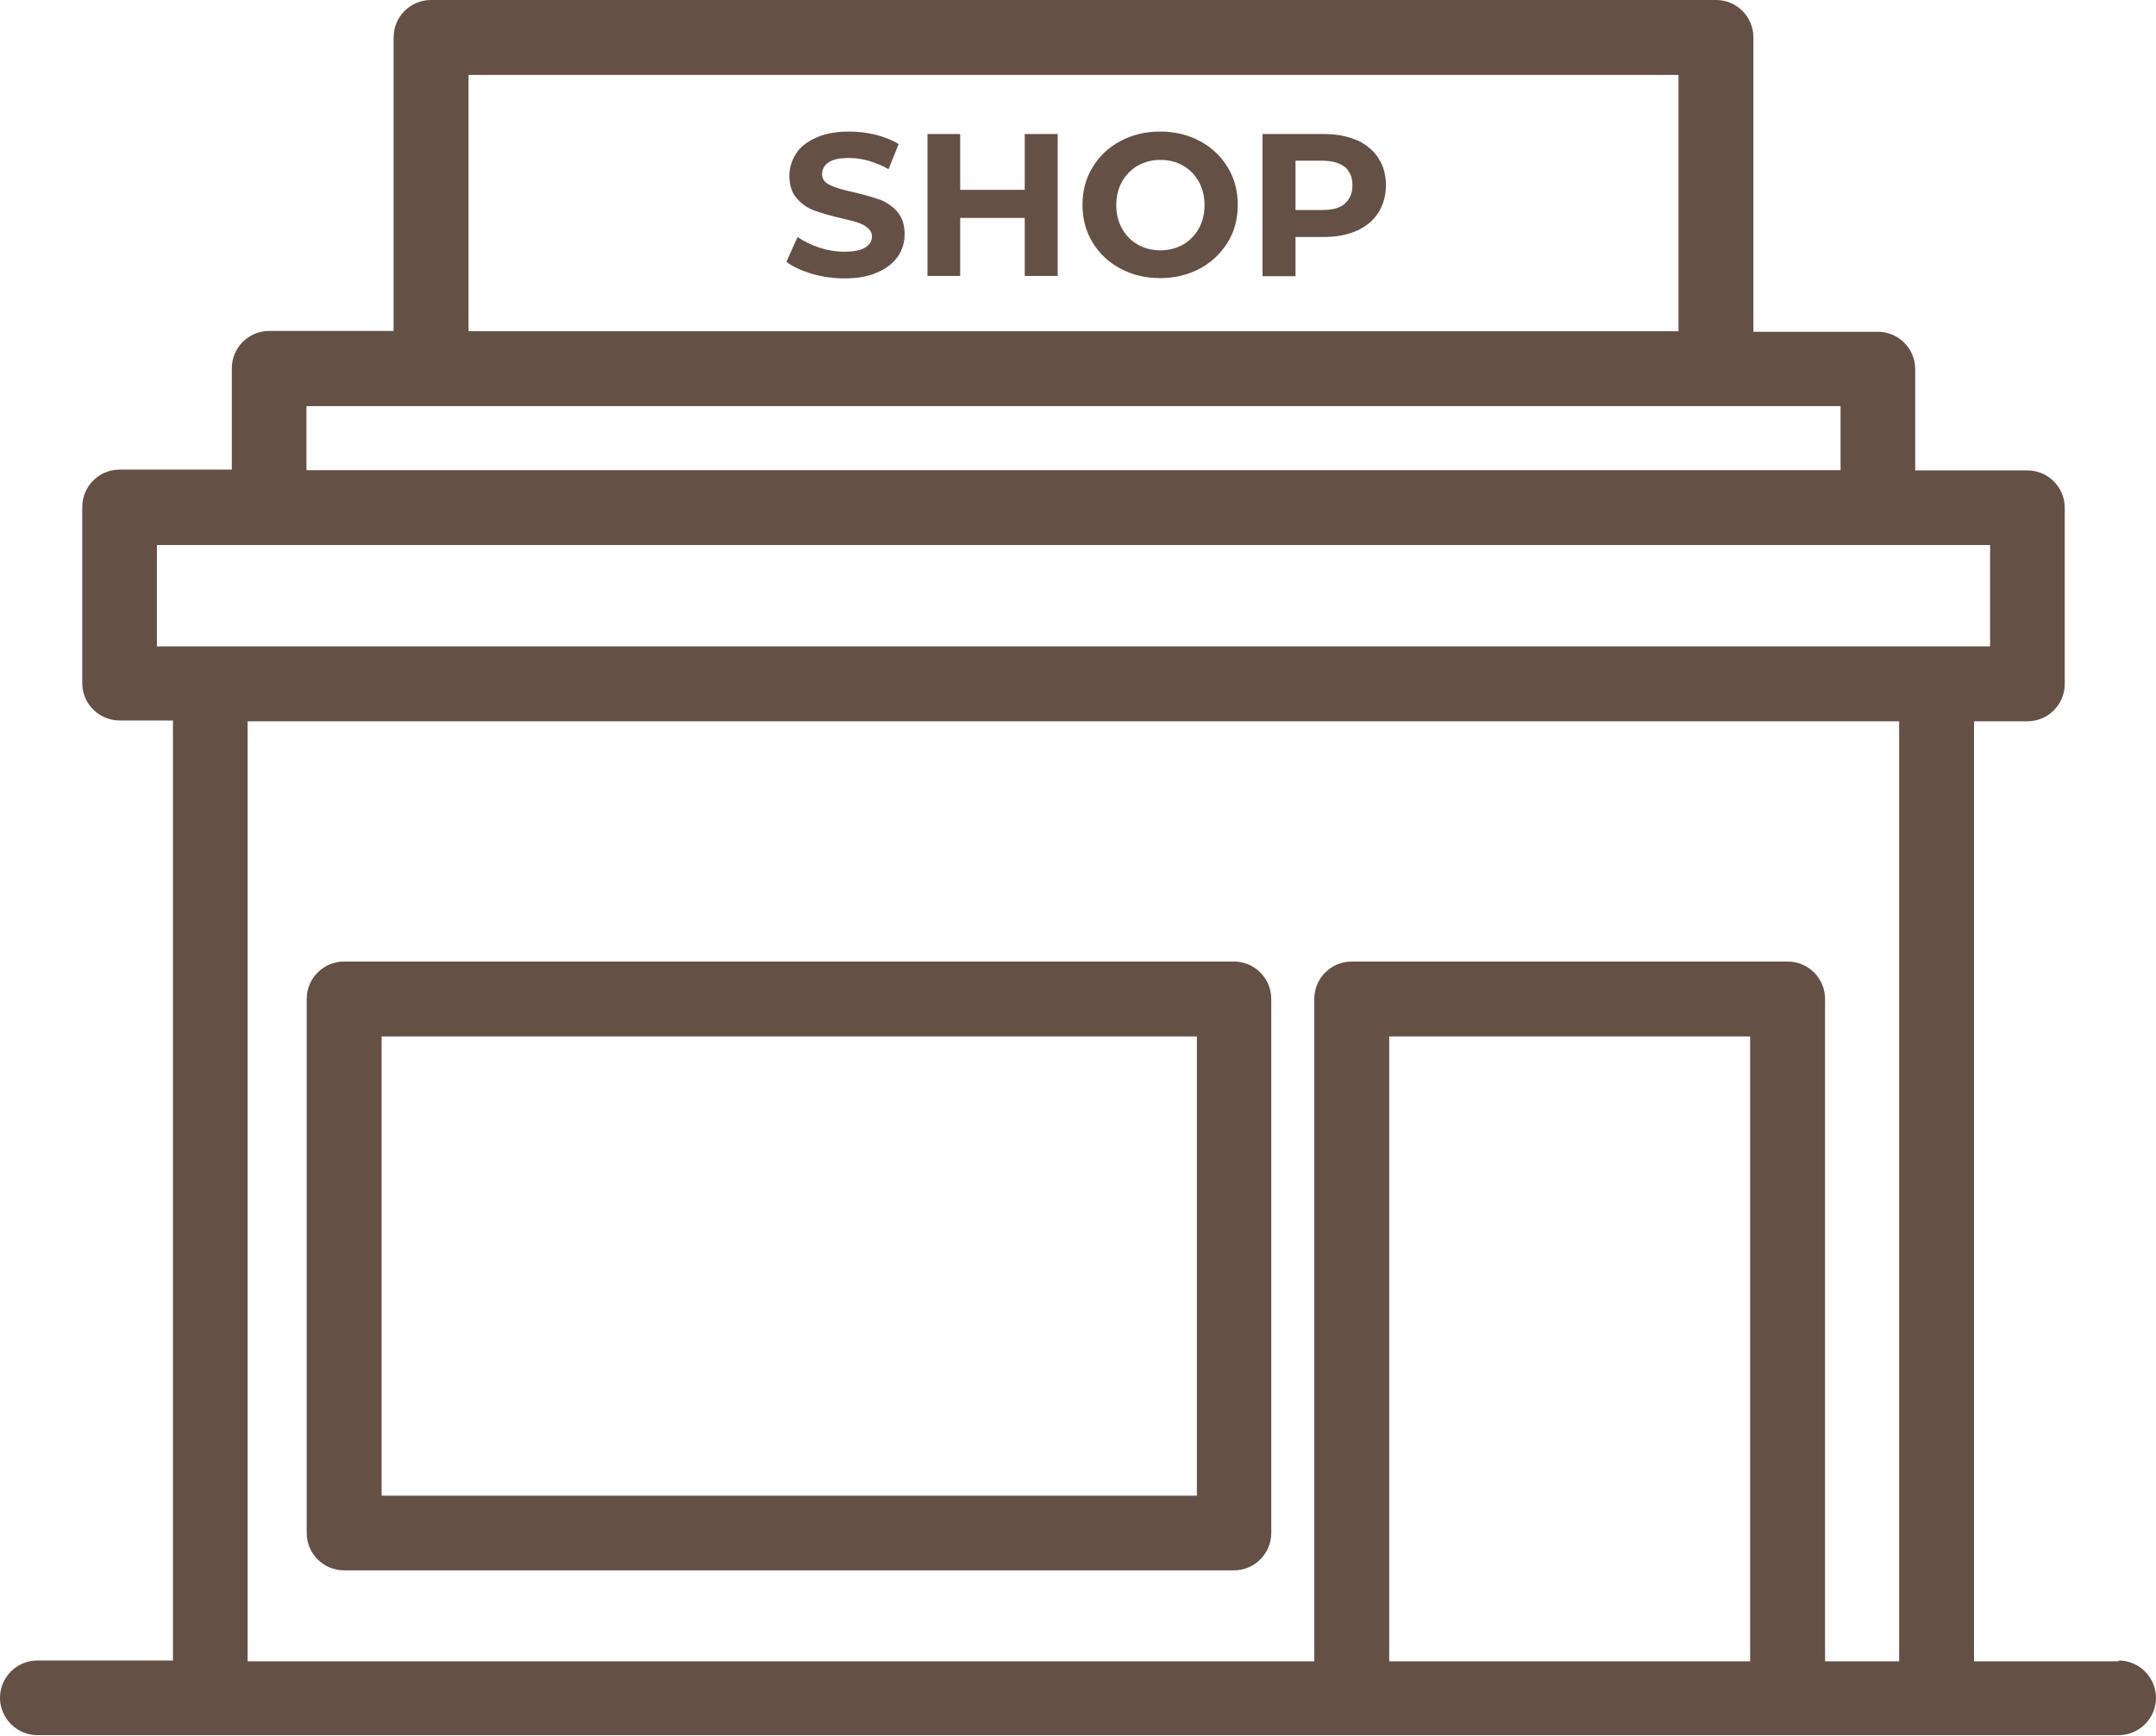
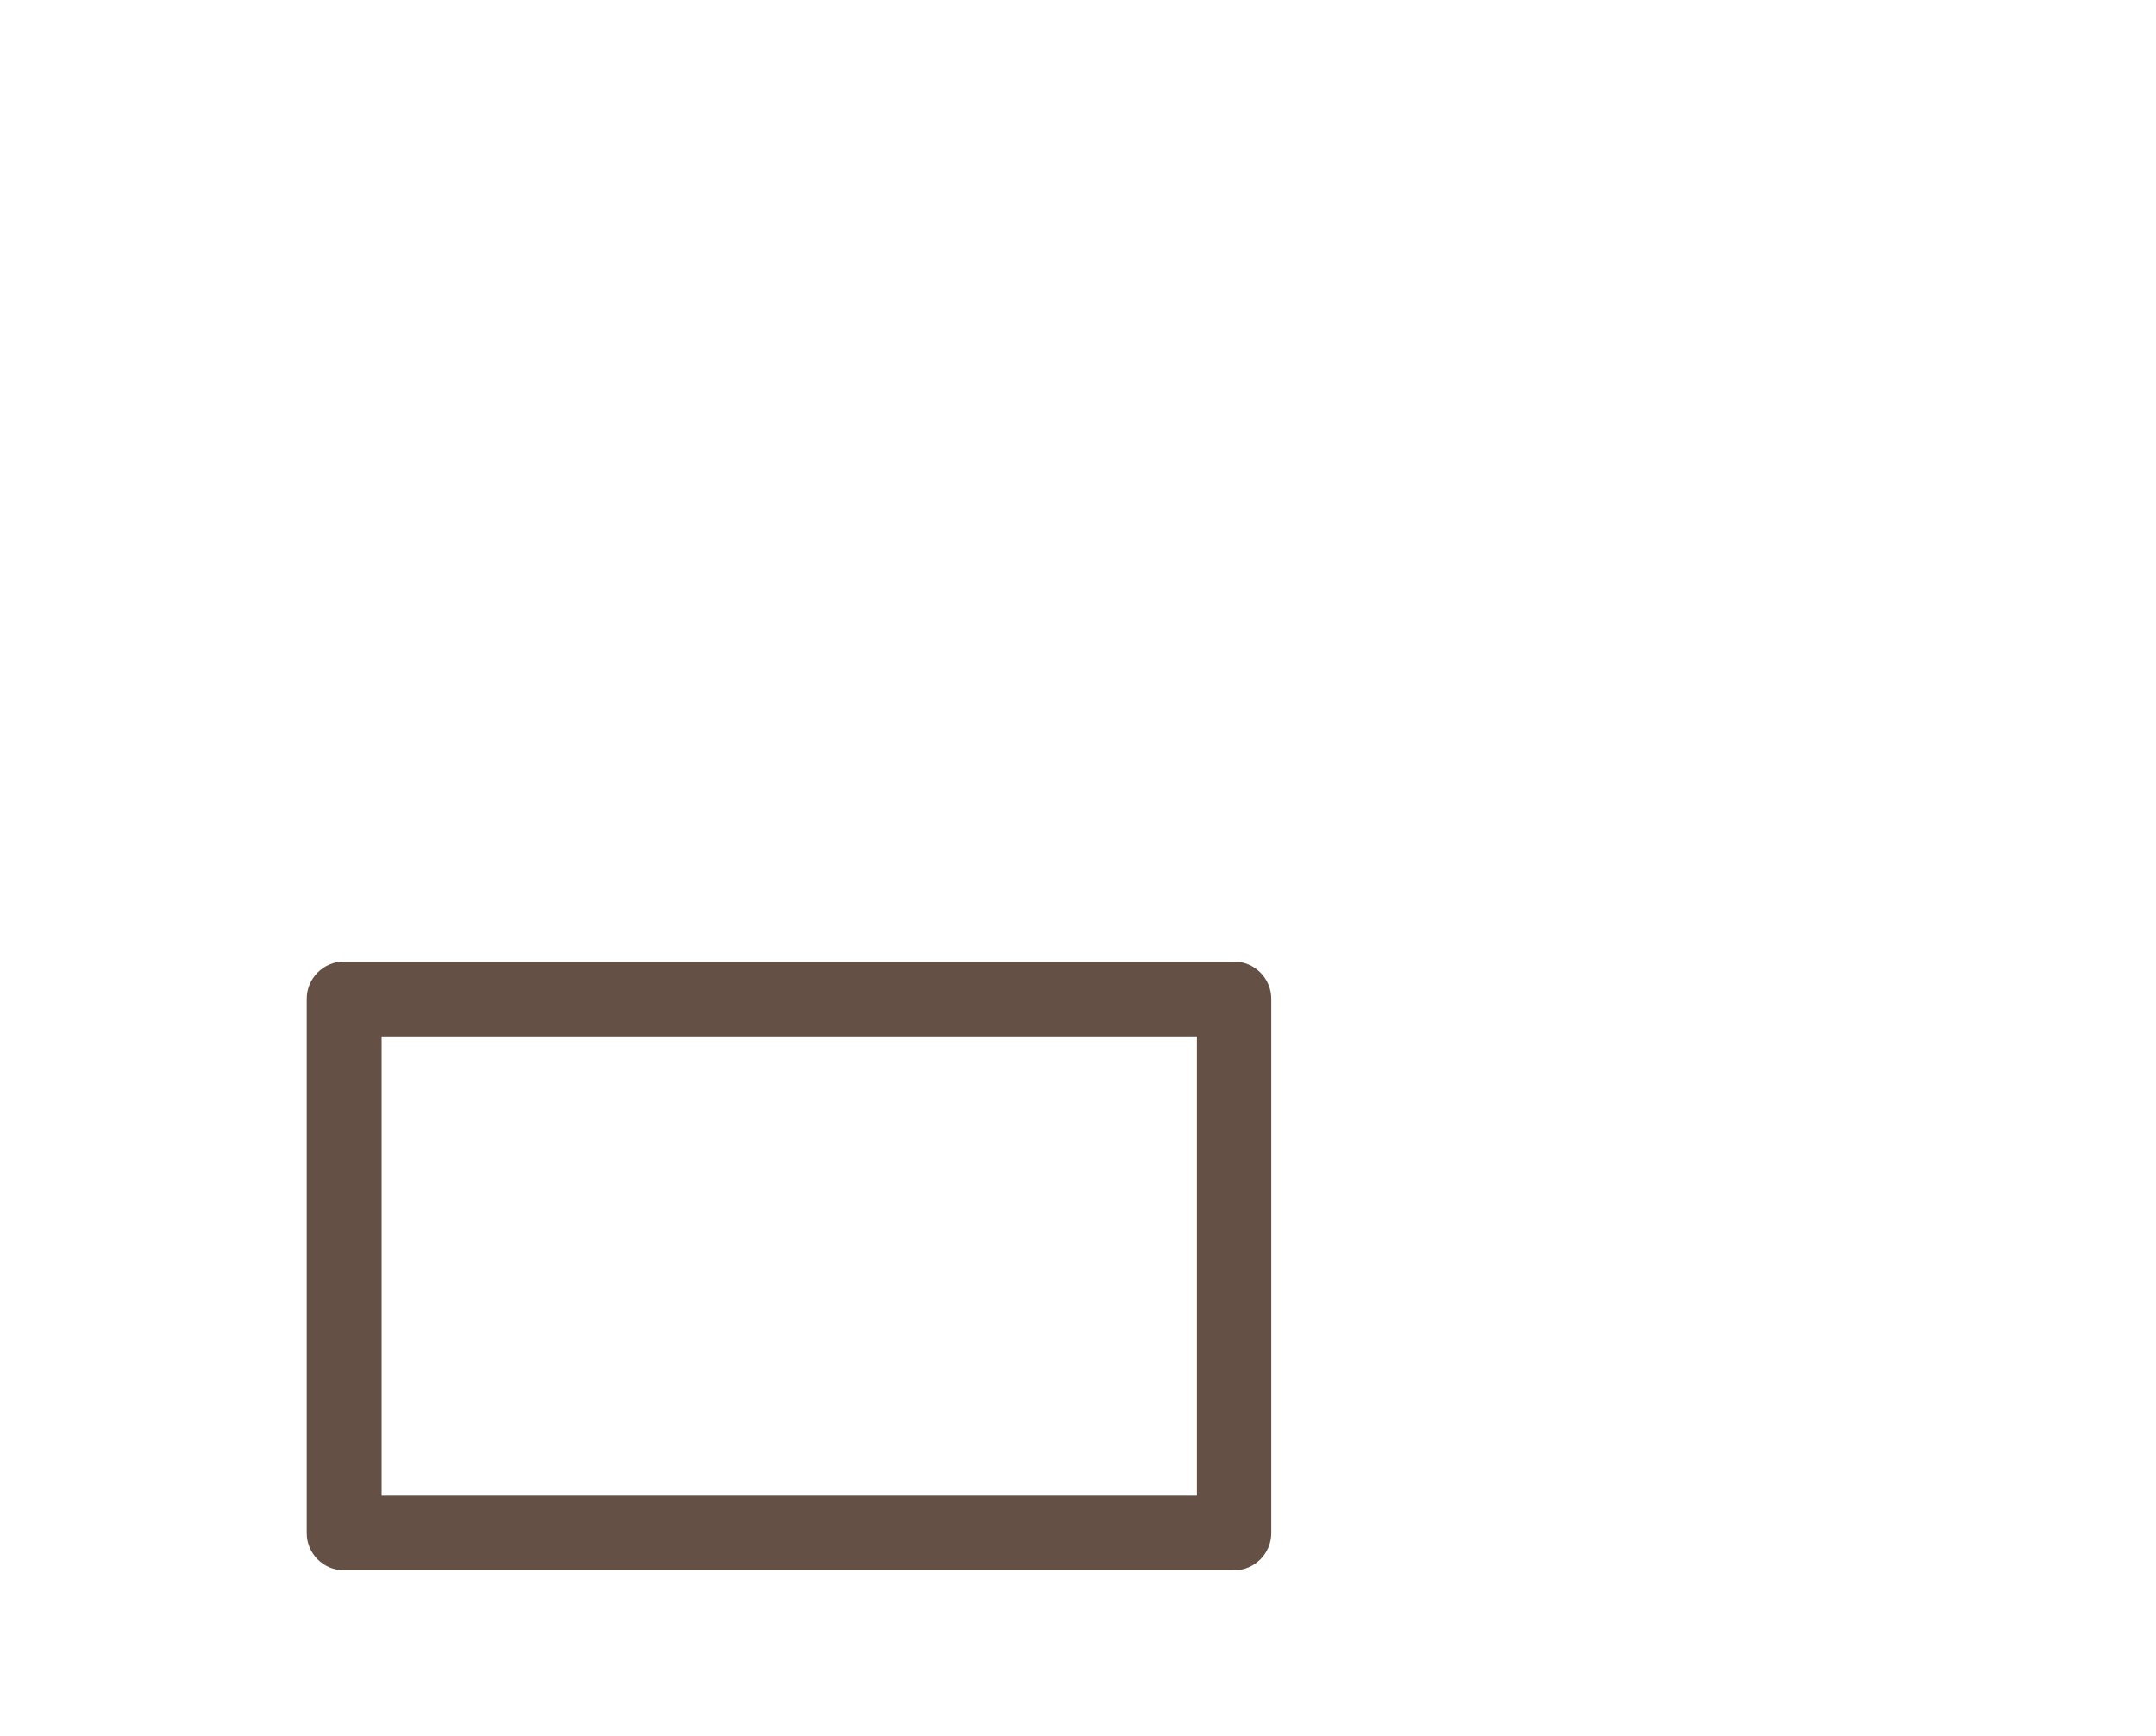
<svg xmlns="http://www.w3.org/2000/svg" id="_レイヤー_2" viewBox="0 0 79.15 63.74">
  <defs>
    <style>.cls-1{fill:#655046;}</style>
  </defs>
  <g id="_レイヤー_1-2">
    <g>
      <g>
-         <path class="cls-1" d="m77.78,60.99h-5.31V26.48h1.96c.76,0,1.37-.62,1.37-1.37v-6.47c0-.76-.62-1.37-1.37-1.37h-4.12v-3.72c0-.76-.62-1.37-1.37-1.37h-4.57V1.37c0-.76-.62-1.37-1.37-1.37H15.82c-.76,0-1.37.62-1.37,1.37v10.78h-4.57c-.76,0-1.37.62-1.37,1.37v3.72h-4.12c-.76,0-1.37.62-1.37,1.37v6.47c0,.76.62,1.37,1.37,1.37h1.96v34.51H1.37c-.76,0-1.37.62-1.37,1.37s.62,1.37,1.37,1.37h76.41c.76,0,1.37-.62,1.37-1.37s-.62-1.37-1.37-1.37Zm-13.53-22.94v22.94h-13.25v-22.94h13.25Zm1.37-2.75h-16c-.76,0-1.37.62-1.37,1.37v24.32H9.09V26.48h60.63v34.51h-2.72v-24.32c0-.76-.62-1.37-1.37-1.37ZM17.2,12.16V2.75h44.42v9.41H17.2Zm-5.95,5.1v-2.35h56.32v2.35H11.25Zm61.81,2.75v3.72H5.76v-3.72h67.3Z" />
        <path class="cls-1" d="m45.31,35.3H12.63c-.76,0-1.37.62-1.37,1.37v19.61c0,.76.62,1.37,1.37,1.37h32.67c.76,0,1.37-.62,1.37-1.37v-19.61c0-.76-.62-1.37-1.37-1.37Zm-1.37,2.75v16.86H14.01v-16.86h29.92Z" />
      </g>
-       <path class="cls-1" d="m32.29,7.33c-.25-.09-.58-.19-.98-.28-.38-.08-.67-.17-.85-.26-.19-.09-.28-.22-.28-.4s.08-.32.24-.43c.16-.11.41-.16.75-.16.48,0,.96.14,1.45.41l.37-.92c-.24-.15-.52-.26-.83-.34-.32-.08-.64-.12-.98-.12-.48,0-.88.07-1.21.22-.33.14-.58.34-.74.58-.16.25-.25.52-.25.82,0,.35.09.63.27.83.18.21.4.36.65.45s.58.19.98.28c.26.06.46.11.61.16s.28.12.37.2.15.18.15.31c0,.17-.08.3-.25.41-.16.1-.42.15-.76.15-.31,0-.62-.05-.92-.15-.31-.1-.57-.23-.8-.39l-.41.91c.23.18.54.32.93.44.38.11.78.17,1.2.17.48,0,.88-.07,1.21-.22.33-.14.58-.34.75-.58.17-.25.25-.52.25-.82,0-.35-.09-.62-.27-.83-.18-.2-.4-.35-.65-.45Z" />
-       <polygon class="cls-1" points="37.62 6.97 35.25 6.97 35.25 4.92 34.05 4.92 34.05 10.13 35.25 10.13 35.25 8 37.62 8 37.62 10.13 38.83 10.13 38.83 4.92 37.62 4.92 37.62 6.97" />
-       <path class="cls-1" d="m44.05,5.18c-.43-.23-.92-.35-1.46-.35s-1.03.12-1.46.35c-.43.23-.77.55-1.02.96-.25.41-.37.87-.37,1.38s.12.97.37,1.38c.25.41.59.73,1.02.96.43.23.92.35,1.46.35s1.03-.12,1.46-.35c.43-.23.77-.56,1.02-.96.25-.41.37-.87.37-1.38s-.12-.97-.37-1.38c-.25-.41-.59-.73-1.02-.96Zm-.04,3.21c-.14.25-.34.45-.58.59-.25.14-.53.21-.83.21s-.59-.07-.83-.21c-.25-.14-.44-.34-.58-.59-.14-.25-.21-.54-.21-.86s.07-.61.21-.86c.14-.25.34-.45.58-.59.25-.14.53-.21.83-.21s.59.07.83.21c.25.14.44.34.58.59.14.25.21.54.21.86s-.07.61-.21.86Z" />
-       <path class="cls-1" d="m49.81,5.15c-.34-.15-.74-.23-1.2-.23h-2.26v5.22h1.21v-1.44h1.05c.46,0,.86-.08,1.2-.23.34-.15.6-.37.79-.66.18-.29.28-.62.28-1s-.09-.72-.28-1.01c-.18-.28-.45-.5-.79-.66Zm-.44,2.33c-.19.16-.46.23-.83.23h-.98v-1.81h.98c.36,0,.64.08.83.23.19.16.28.38.28.67s-.09.51-.28.67Z" />
    </g>
  </g>
</svg>